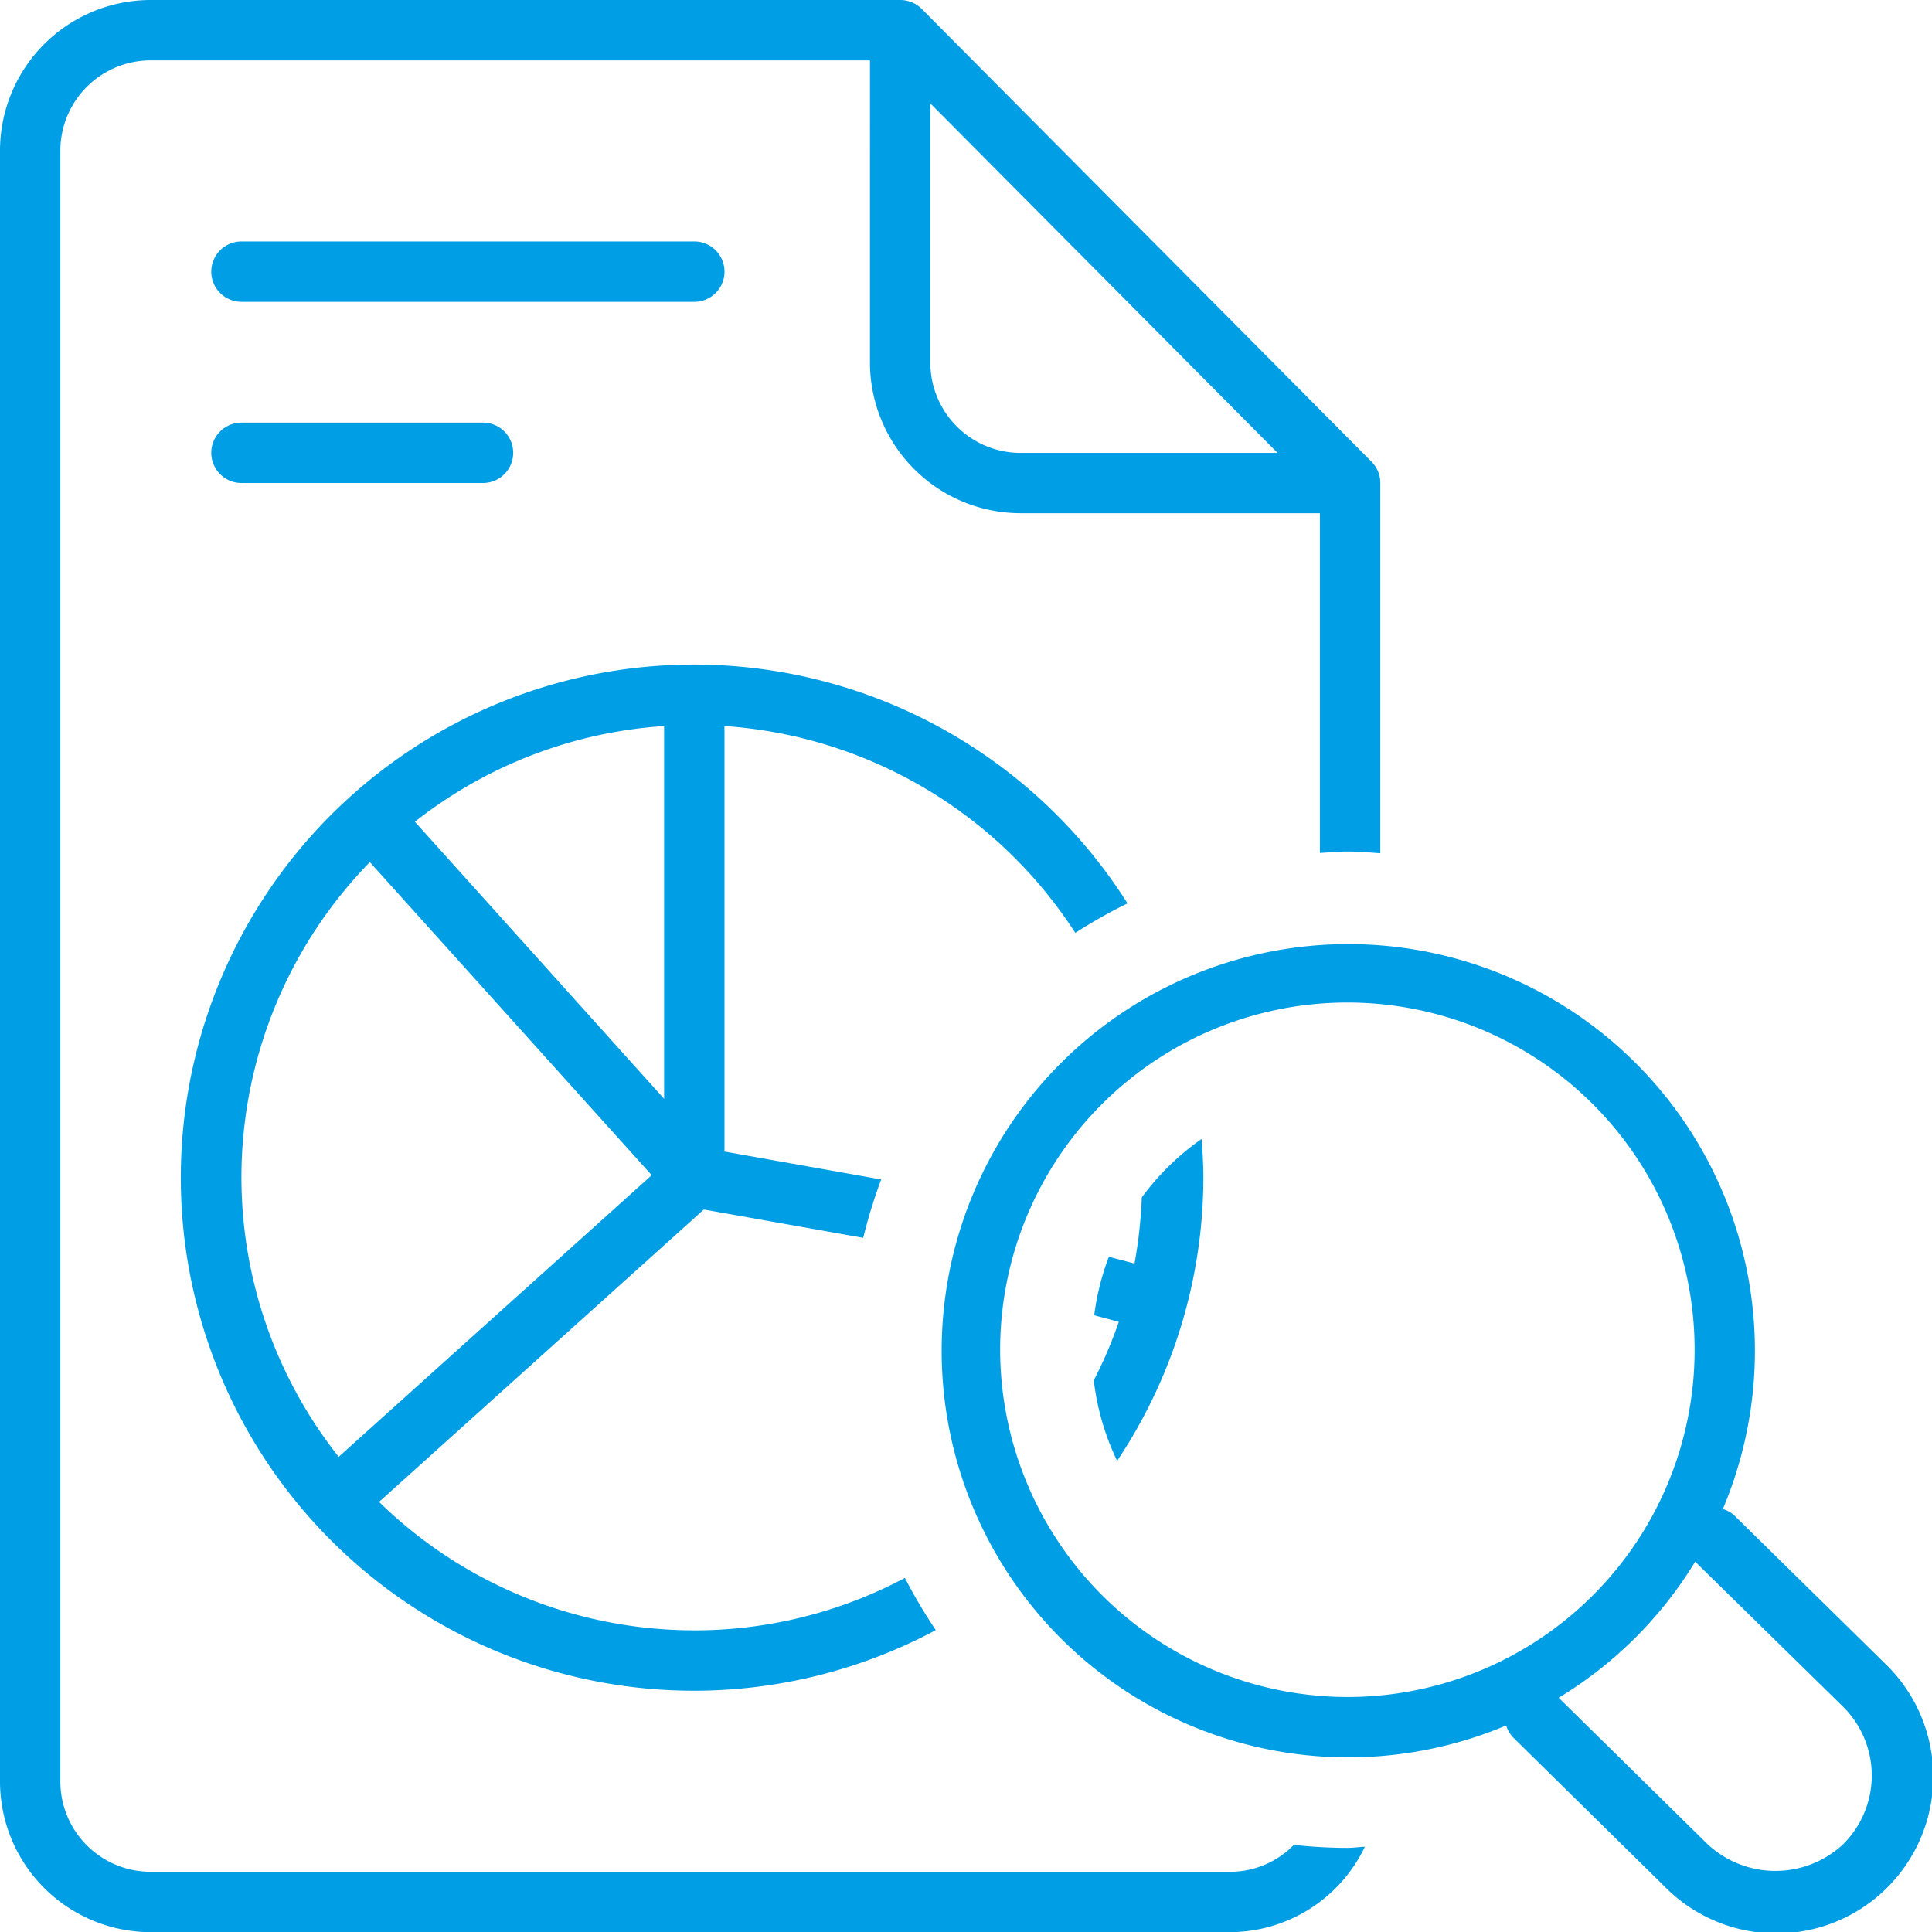
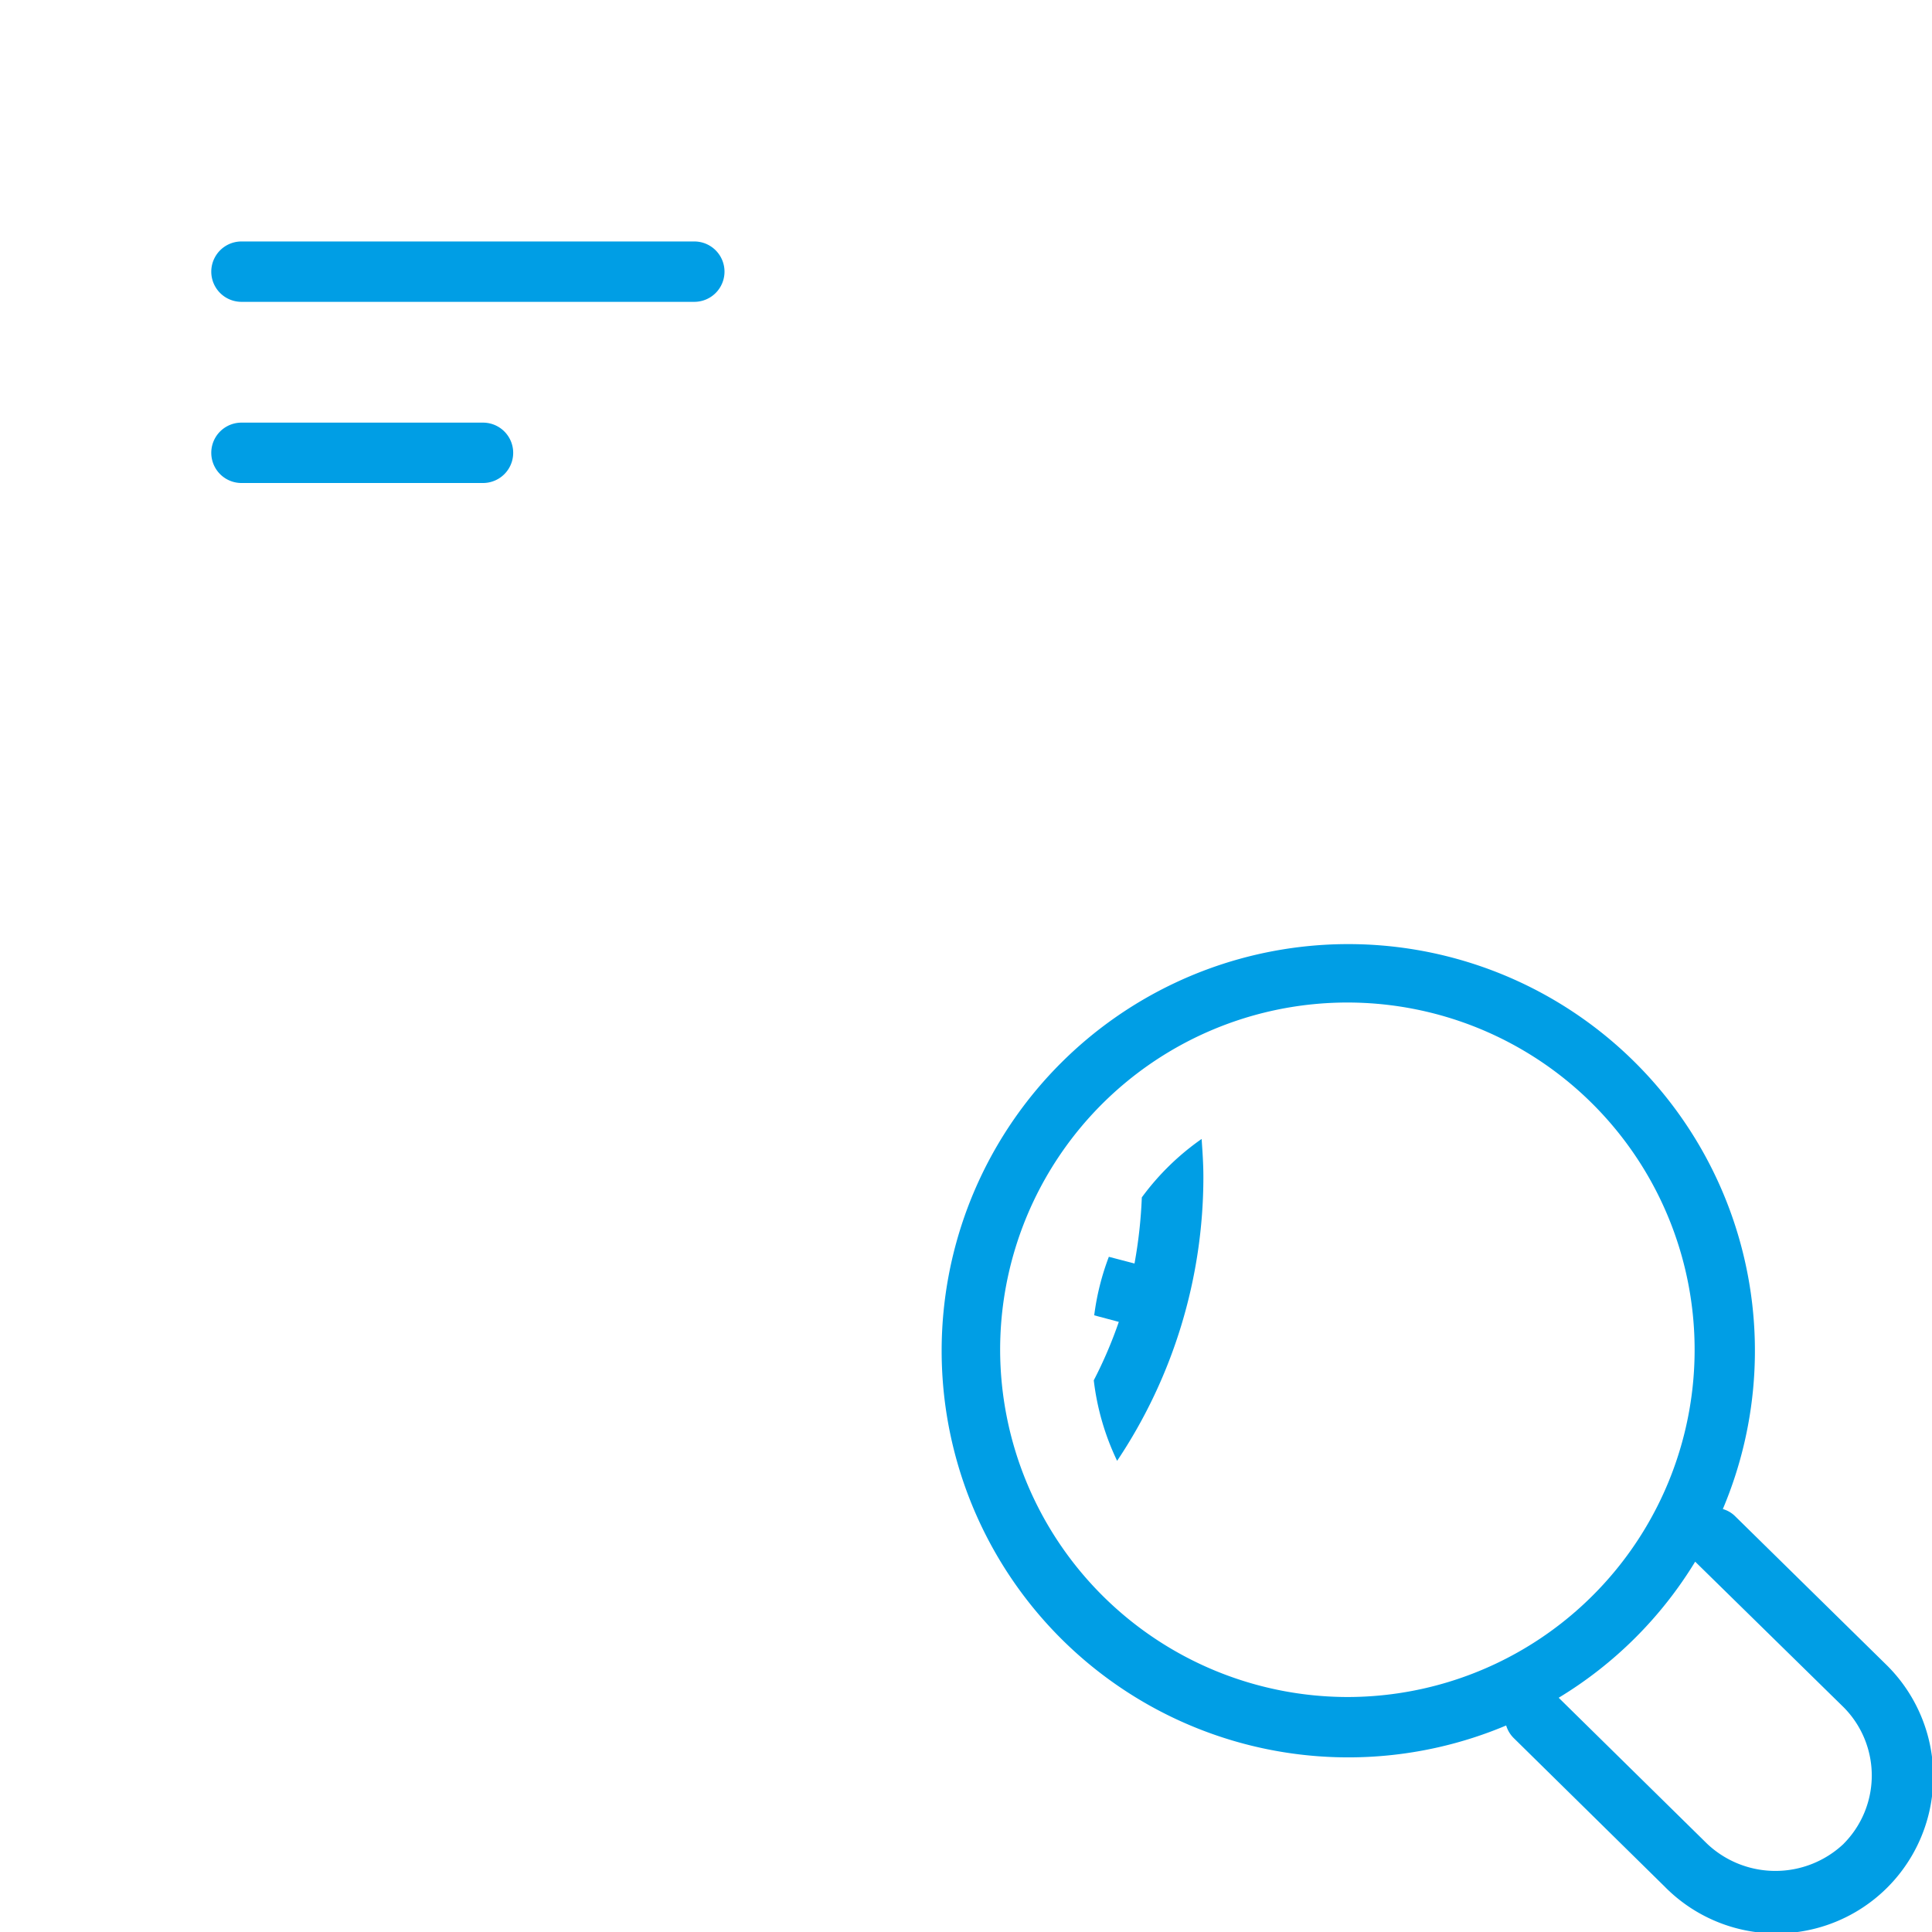
<svg xmlns="http://www.w3.org/2000/svg" id="Financial-Planning-For-Surgeons_icon" width="109.991" height="110" viewBox="0 0 109.991 110">
  <defs>
    <clipPath id="clip-path">
      <rect id="Rectangle_3995" data-name="Rectangle 3995" width="109.991" height="110" fill="#009ee5" />
    </clipPath>
  </defs>
  <g id="Group_5903" data-name="Group 5903" clip-path="url(#clip-path)">
    <path id="Path_6322" data-name="Path 6322" d="M65.63,52.91l-8.617-8.466a1.616,1.616,0,0,0-.678-.387A23.15,23.15,0,1,0,44,56.378a1.685,1.685,0,0,0,.419.706l8.594,8.457A8.927,8.927,0,1,0,65.63,52.91M15.191,34.989A19.769,19.769,0,1,1,34.959,54.758,19.8,19.8,0,0,1,15.191,34.989M63.213,63.115a5.66,5.66,0,0,1-7.779-.009L46.99,54.8a23.083,23.083,0,0,0,7.77-7.747l8.453,8.289a5.514,5.514,0,0,1,0,7.77" transform="translate(41.748 41.855)" fill="#009ee5" />
-     <path id="Path_6323" data-name="Path 6323" d="M73.663,105.029a5.072,5.072,0,0,1-3.632,1.534H8.548a5.143,5.143,0,0,1-5.112-5.157V8.594A5.143,5.143,0,0,1,8.548,3.437h40.98V20.624a8.585,8.585,0,0,0,8.544,8.594H75.142V48.559c.523-.027,1.042-.082,1.566-.082.633,0,1.252.055,1.875.1V27.5a1.723,1.723,0,0,0-.5-1.215L52.469.5A1.736,1.736,0,0,0,51.245,0H8.548A8.583,8.583,0,0,0,0,8.594v92.812A8.586,8.586,0,0,0,8.548,110H70.03a8.539,8.539,0,0,0,7.674-4.861c-.337.014-.665.064-1,.064a27.988,27.988,0,0,1-3.045-.173M52.965,5.886l19.769,19.9H58.072a5.145,5.145,0,0,1-5.107-5.157Z" transform="translate(0 0)" fill="#009ee5" />
    <path id="Path_6324" data-name="Path 6324" d="M30.144,6.457H4.363a1.718,1.718,0,1,1,0-3.437H30.144a1.718,1.718,0,1,1,0,3.437" transform="translate(9.384 10.727)" fill="#009ee5" />
    <path id="Path_6325" data-name="Path 6325" d="M18.11,8.723H4.359a1.718,1.718,0,0,1,0-3.437H18.11a1.718,1.718,0,1,1,0,3.437" transform="translate(9.388 18.775)" fill="#009ee5" />
    <path id="Path_6326" data-name="Path 6326" d="M19.816,14.246a14.526,14.526,0,0,0-3.4,3.323A26.829,26.829,0,0,1,16,21.333l-1.461-.382a14.469,14.469,0,0,0-.833,3.332l1.4.373a24.72,24.72,0,0,1-1.425,3.327,14.479,14.479,0,0,0,1.329,4.584,29.08,29.08,0,0,0,4.911-16.159c0-.733-.05-1.452-.1-2.162" transform="translate(48.589 50.6)" fill="#009ee5" />
-     <path id="Path_6327" data-name="Path 6327" d="M31.483,63.312A25.666,25.666,0,0,1,13.535,56l18.49-16.646L41.1,40.967a28.7,28.7,0,0,1,1.024-3.323L33.2,36.055V11.83A25.858,25.858,0,0,1,53.173,23.606a29.2,29.2,0,0,1,2.972-1.68A29.21,29.21,0,1,0,45.23,63.3a29.973,29.973,0,0,1-1.757-2.972,25.578,25.578,0,0,1-11.99,2.986M29.763,11.83V33.051L15.575,17.279A25.626,25.626,0,0,1,29.763,11.83M5.7,37.53a25.7,25.7,0,0,1,7.31-17.952L29.057,37.4,11.237,53.434A25.646,25.646,0,0,1,5.7,37.53" transform="translate(8.045 29.505)" fill="#009ee5" />
  </g>
</svg>